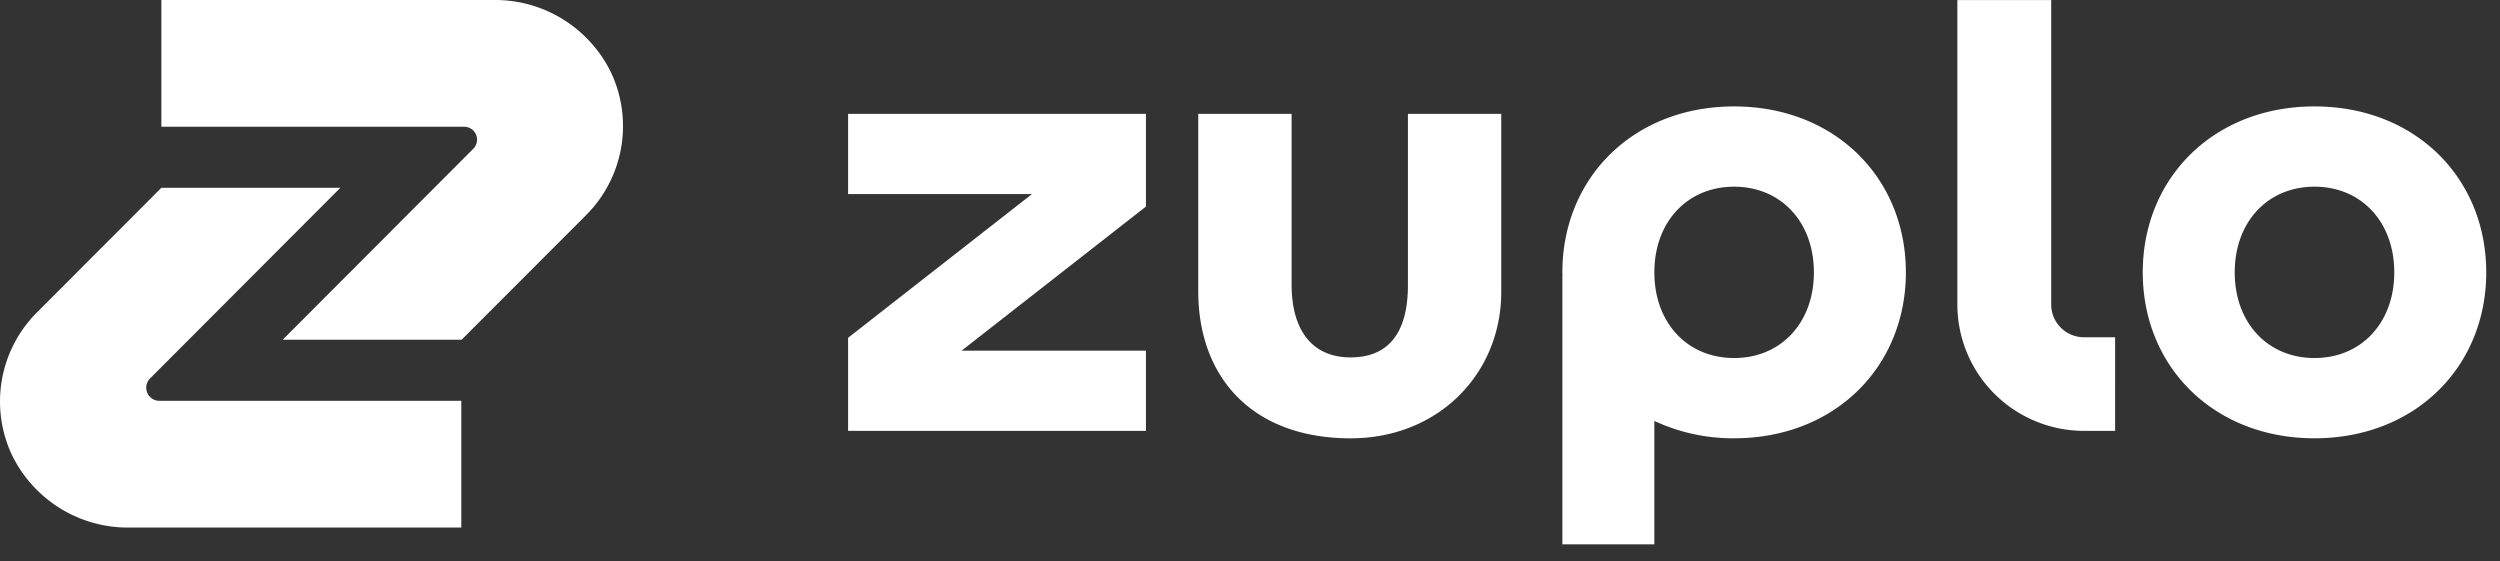
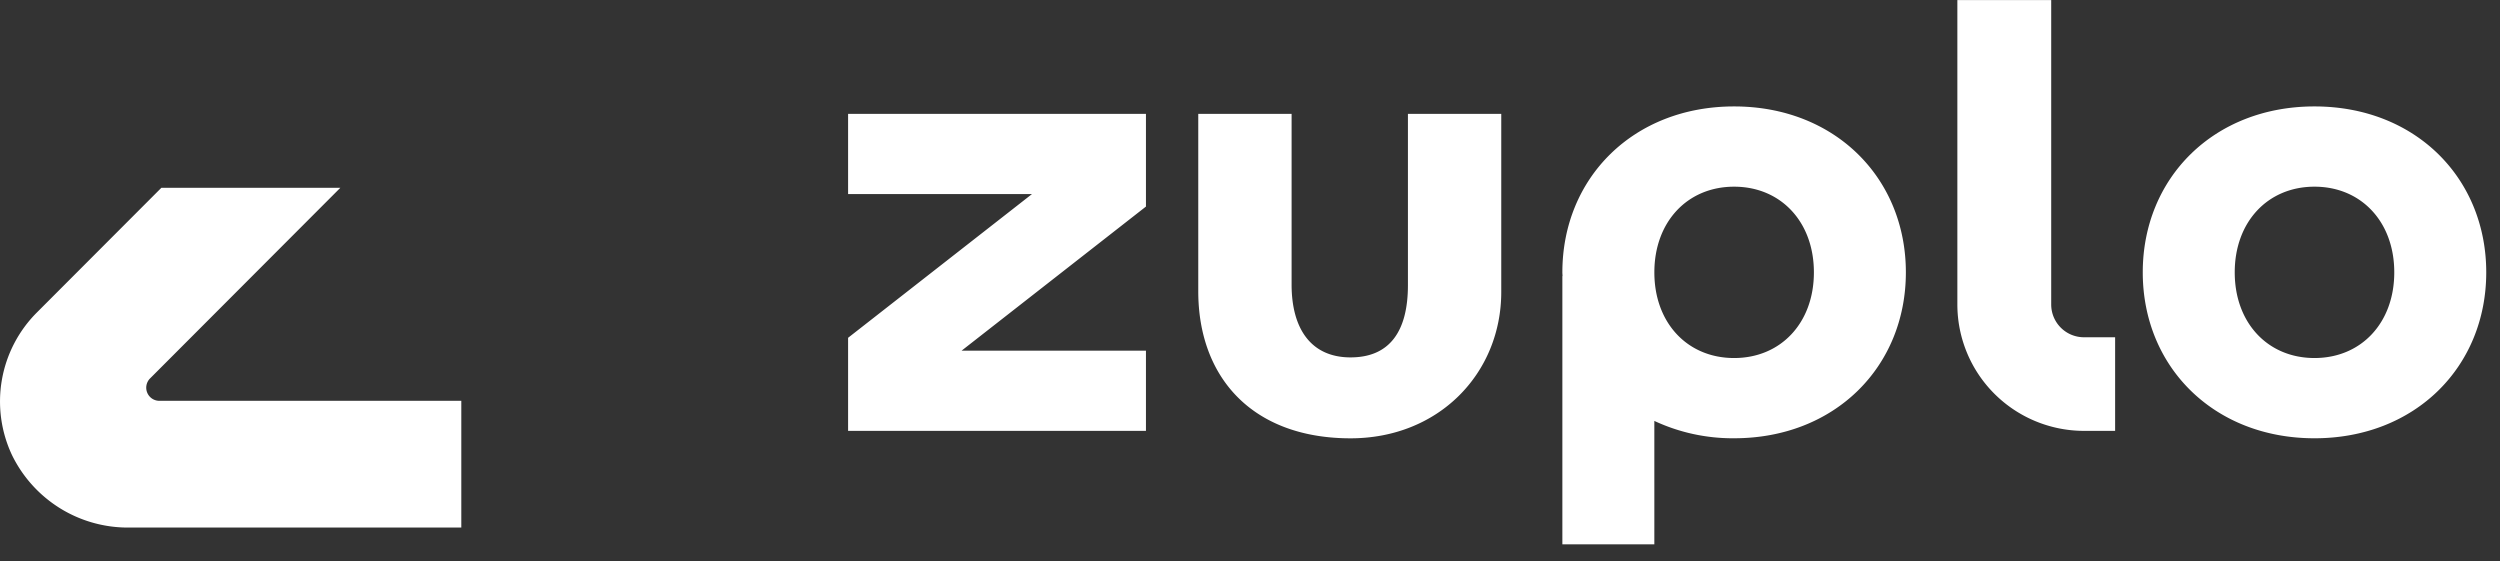
<svg xmlns="http://www.w3.org/2000/svg" fill="none" aria-hidden="true" viewBox="0 0 147 33" alt="Zuplo logo" class="w-auto h-8">
  <rect x="0" y="0" width="147" height="33" fill="#333333" stroke="none" />
-   <path fill="#FFF" d="M27.142 19.978H16.62L27.83 8.746a.758.758 0 0 0-.534-1.293H9.488V0h19.534a7.57 7.57 0 0 1 4.065 1.125 7.6 7.6 0 0 1 2.836 3.126 7.4 7.4 0 0 1-1.461 8.398l-7.32 7.328z" />
  <path fill="#FFF" d="M9.489 11.042h10.524l-11.19 11.21a.772.772 0 0 0 .543 1.316h17.759v7.452H7.61a7.57 7.57 0 0 1-4.065-1.125A7.6 7.6 0 0 1 .71 26.768a7.4 7.4 0 0 1 1.462-8.397zm73.297 5.728c0 2.657-1.034 4.283-3.46 4.244-2.227-.04-3.38-1.666-3.38-4.283V6.696h-5.488v10.43c0 5.038 3.142 8.607 8.868 8.647 5.25.04 8.948-3.807 8.948-8.606V6.697h-5.488zm53.306-10.512c-5.925 0-10.098 4.204-10.098 9.757 0 5.552 4.175 9.756 10.098 9.756s10.099-4.204 10.099-9.756-4.173-9.757-10.099-9.757m0 14.794c-2.744 0-4.69-2.063-4.69-5.037 0-2.975 1.948-5.038 4.69-5.038s4.691 2.063 4.691 5.038-1.947 5.037-4.691 5.037M101.966 6.258c-5.926 0-10.099 4.204-10.099 9.757 0 .073.009.144.01.22h-.01v15.772h5.408V24.75a10.9 10.9 0 0 0 4.691 1.02c5.926 0 10.099-4.204 10.099-9.756s-4.173-9.756-10.099-9.756m0 14.794c-2.744 0-4.69-2.063-4.69-5.037 0-2.975 1.948-5.038 4.69-5.038s4.691 2.063 4.691 5.038-1.947 5.037-4.691 5.037M49.868 11.41h10.814l-10.814 8.452v5.473h17.514v-4.716h-10.84l10.84-8.473V6.694H49.868zm74.501 13.925h-1.831a7.46 7.46 0 0 1-5.262-2.177 7.42 7.42 0 0 1-2.183-5.248V.005h5.518V17.91a1.927 1.927 0 0 0 1.927 1.921h1.831z" />
</svg>